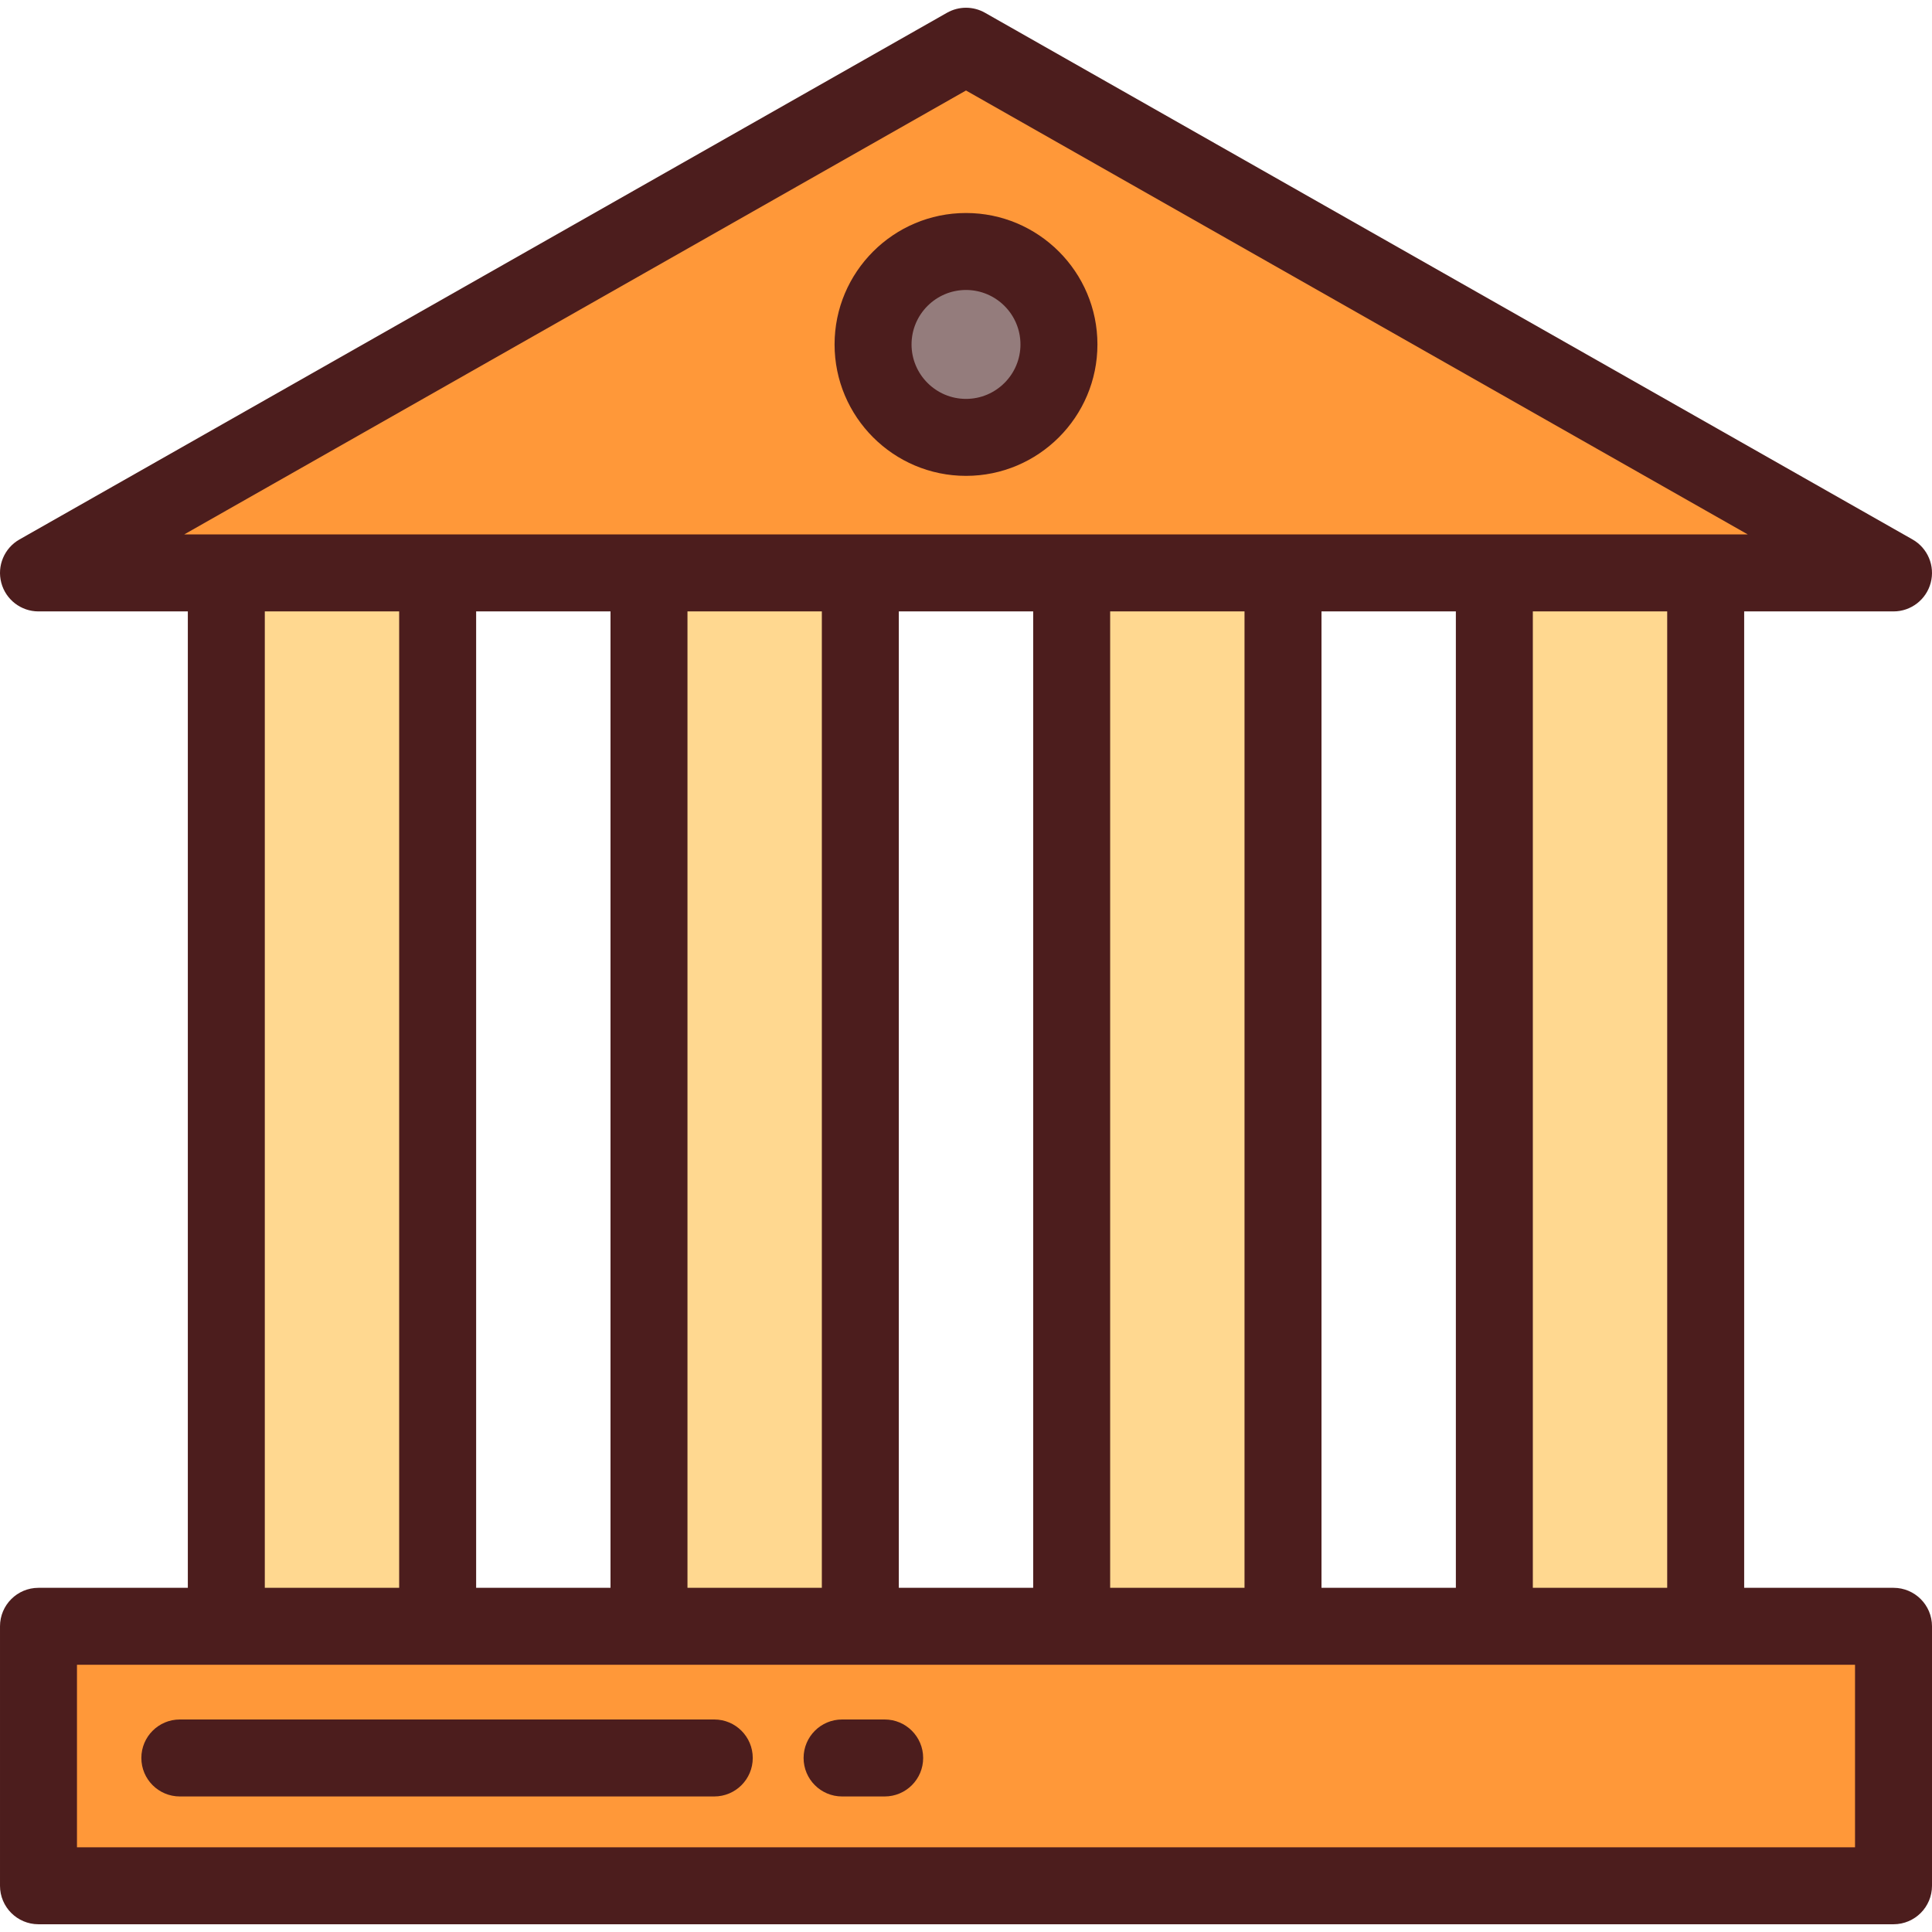
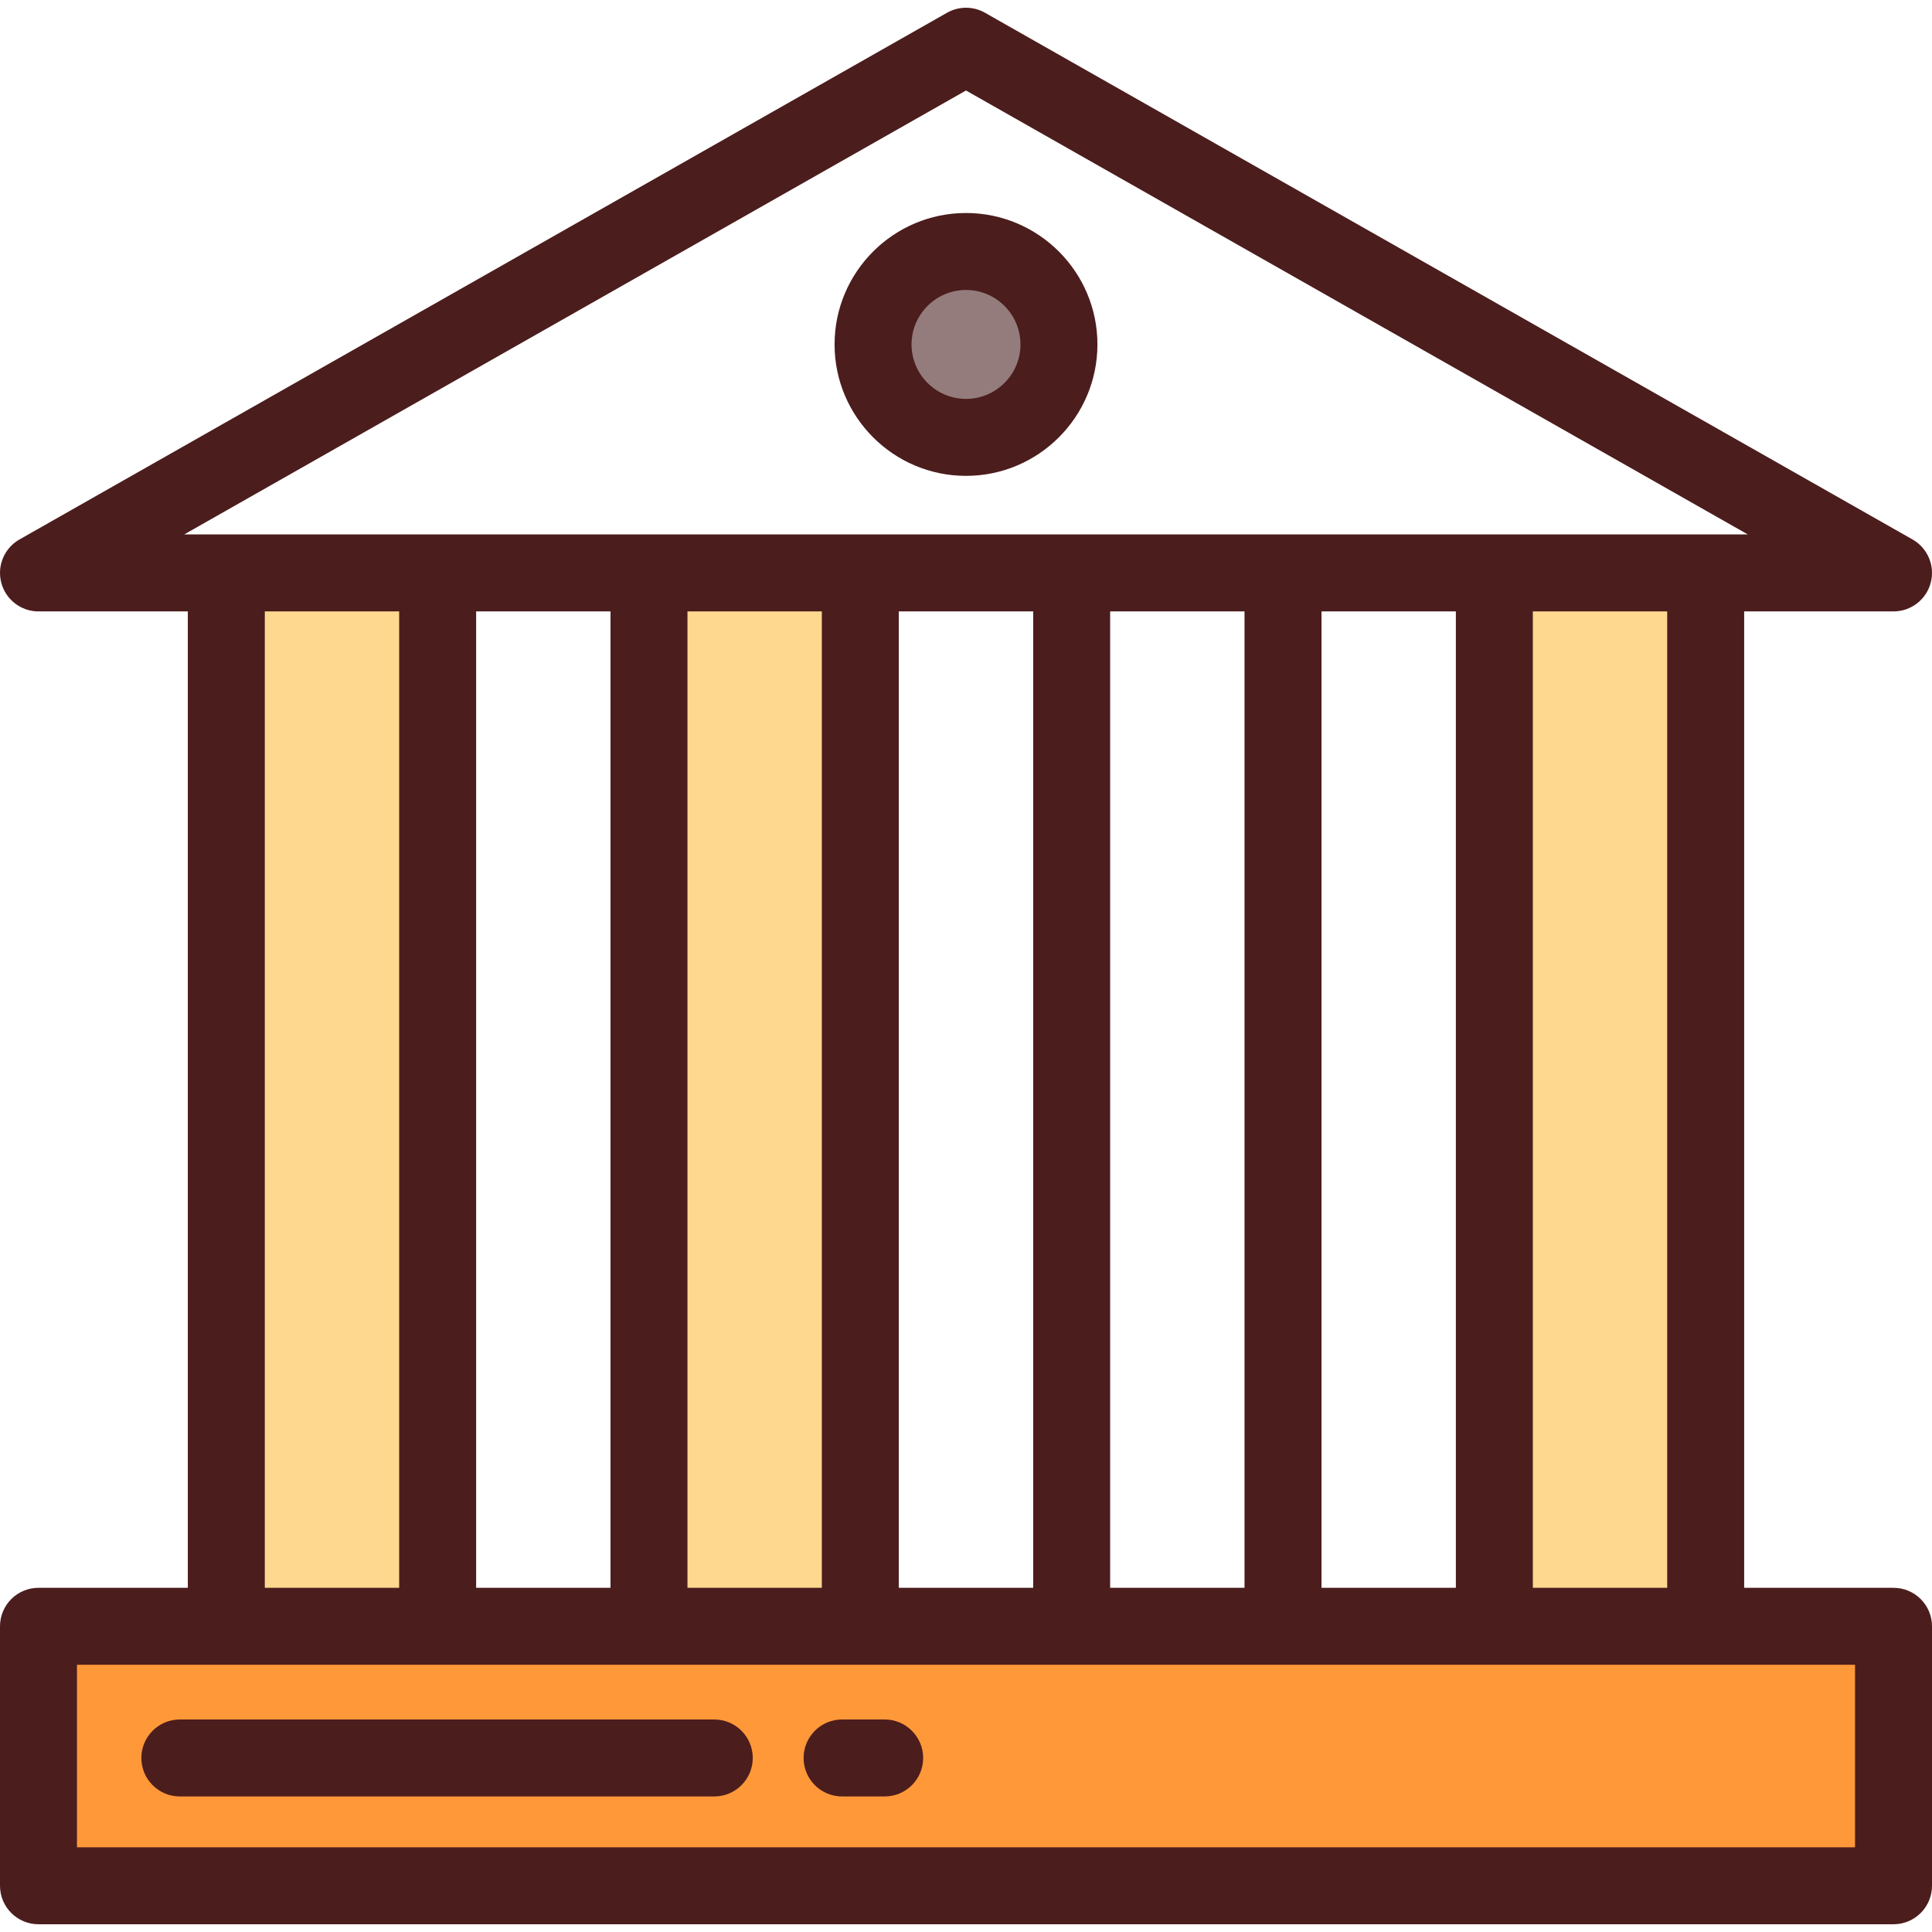
<svg xmlns="http://www.w3.org/2000/svg" version="1.1" id="Layer_1" viewBox="0 0 511.999 511.999" xml:space="preserve">
  <g>
    <rect x="10.199" y="430.986" style="fill:#FF9839;" width="491.6" height="68.763" />
-     <polygon style="fill:#FF9839;" points="501.8,151.83 10.2,151.83 256,12.254  " />
  </g>
  <g>
    <rect x="171.988" y="151.835" style="fill:#FFD890;" width="56.007" height="279.151" />
    <rect x="59.976" y="151.835" style="fill:#FFD890;" width="56.007" height="279.151" />
    <rect x="396.013" y="151.835" style="fill:#FFD890;" width="56.007" height="279.151" />
-     <rect x="284.006" y="151.835" style="fill:#FFD890;" width="56.007" height="279.151" />
  </g>
  <circle style="fill:#947C7C;" cx="255.999" cy="91.283" r="24.631" />
  <g>
    <path style="fill:#4C1D1D;" d="M501.8,420.786h-39.577V162.029H501.8c4.63,0,8.678-3.119,9.861-7.594    c1.182-4.476-0.799-9.187-4.824-11.474L261.036,3.383c-3.124-1.774-6.949-1.774-10.073,0L5.164,142.961    c-4.026,2.287-6.007,6.997-4.824,11.474c1.182,4.476,5.231,7.594,9.861,7.594h39.577v258.757H10.2    c-5.633,0-10.199,4.566-10.199,10.199v68.762c0,5.633,4.566,10.199,10.199,10.199h491.6c5.633,0,10.199-4.566,10.199-10.199    v-68.762C511.999,425.352,507.433,420.786,501.8,420.786z M441.824,420.786h-35.608V162.029h35.608V420.786z M350.209,420.786    V162.029h35.609v258.757H350.209z M238.195,420.786V162.029h35.608v258.757H238.195z M126.182,420.786V162.029h35.609v258.757    H126.182z M182.188,162.029h35.608v258.757h-35.608V162.029z M294.202,162.029h35.608v258.757h-35.608V162.029z M48.816,141.631    L256,23.983l207.184,117.649H48.816V141.631z M70.175,162.029h35.608v258.757H70.175V162.029z M491.6,441.184v48.363H20.399    v-48.363H491.6z" />
    <path style="fill:#4C1D1D;" d="M256,126.109c19.206,0,34.83-15.625,34.83-34.83s-15.625-34.83-34.83-34.83    s-34.83,15.625-34.83,34.83S236.794,126.109,256,126.109z M256,76.846c7.958,0,14.432,6.474,14.432,14.432    s-6.474,14.432-14.432,14.432c-7.957,0-14.432-6.474-14.432-14.432S248.041,76.846,256,76.846z" />
    <path style="fill:#4C1D1D;" d="M189.29,455.68H47.659c-5.633,0-10.199,4.566-10.199,10.199c0,5.633,4.566,10.199,10.199,10.199    h141.63c5.633,0,10.199-4.566,10.199-10.199C199.488,460.247,194.923,455.68,189.29,455.68z" />
    <path style="fill:#4C1D1D;" d="M234.448,455.68h-11.289c-5.633,0-10.199,4.566-10.199,10.199c0,5.633,4.566,10.199,10.199,10.199    h11.289c5.633,0,10.199-4.566,10.199-10.199C244.647,460.247,240.081,455.68,234.448,455.68z" />
  </g>
</svg>